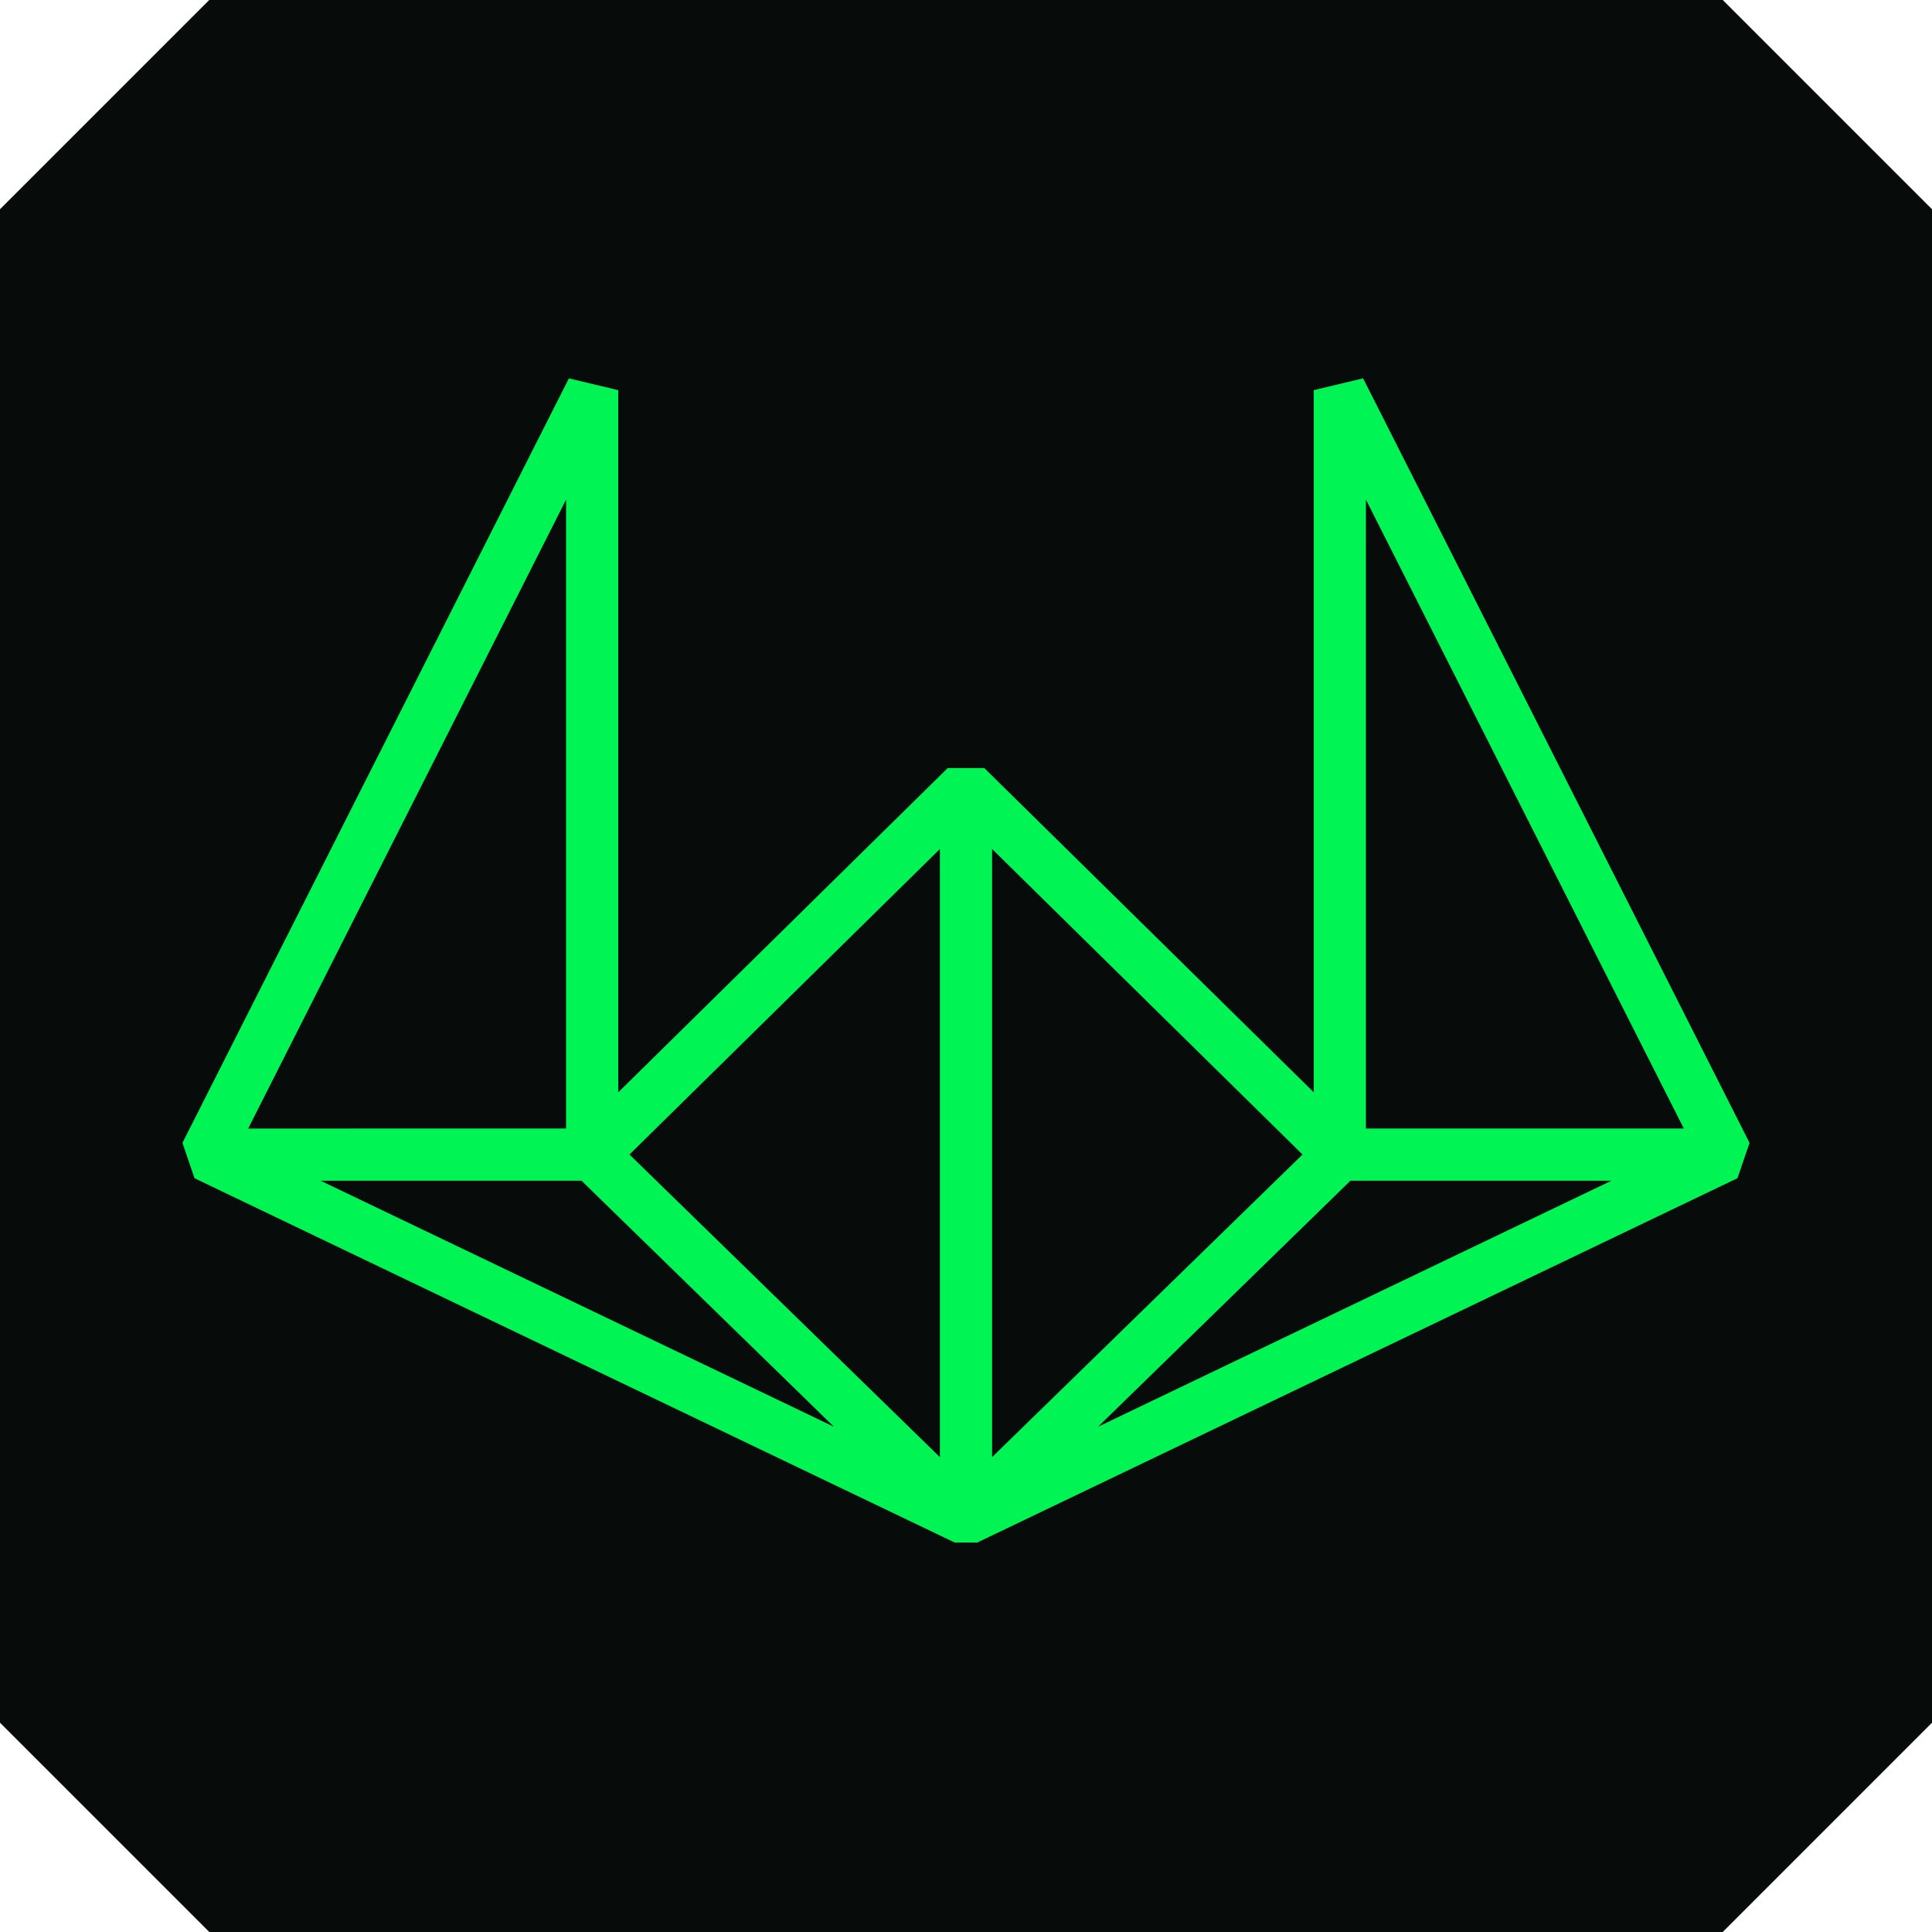
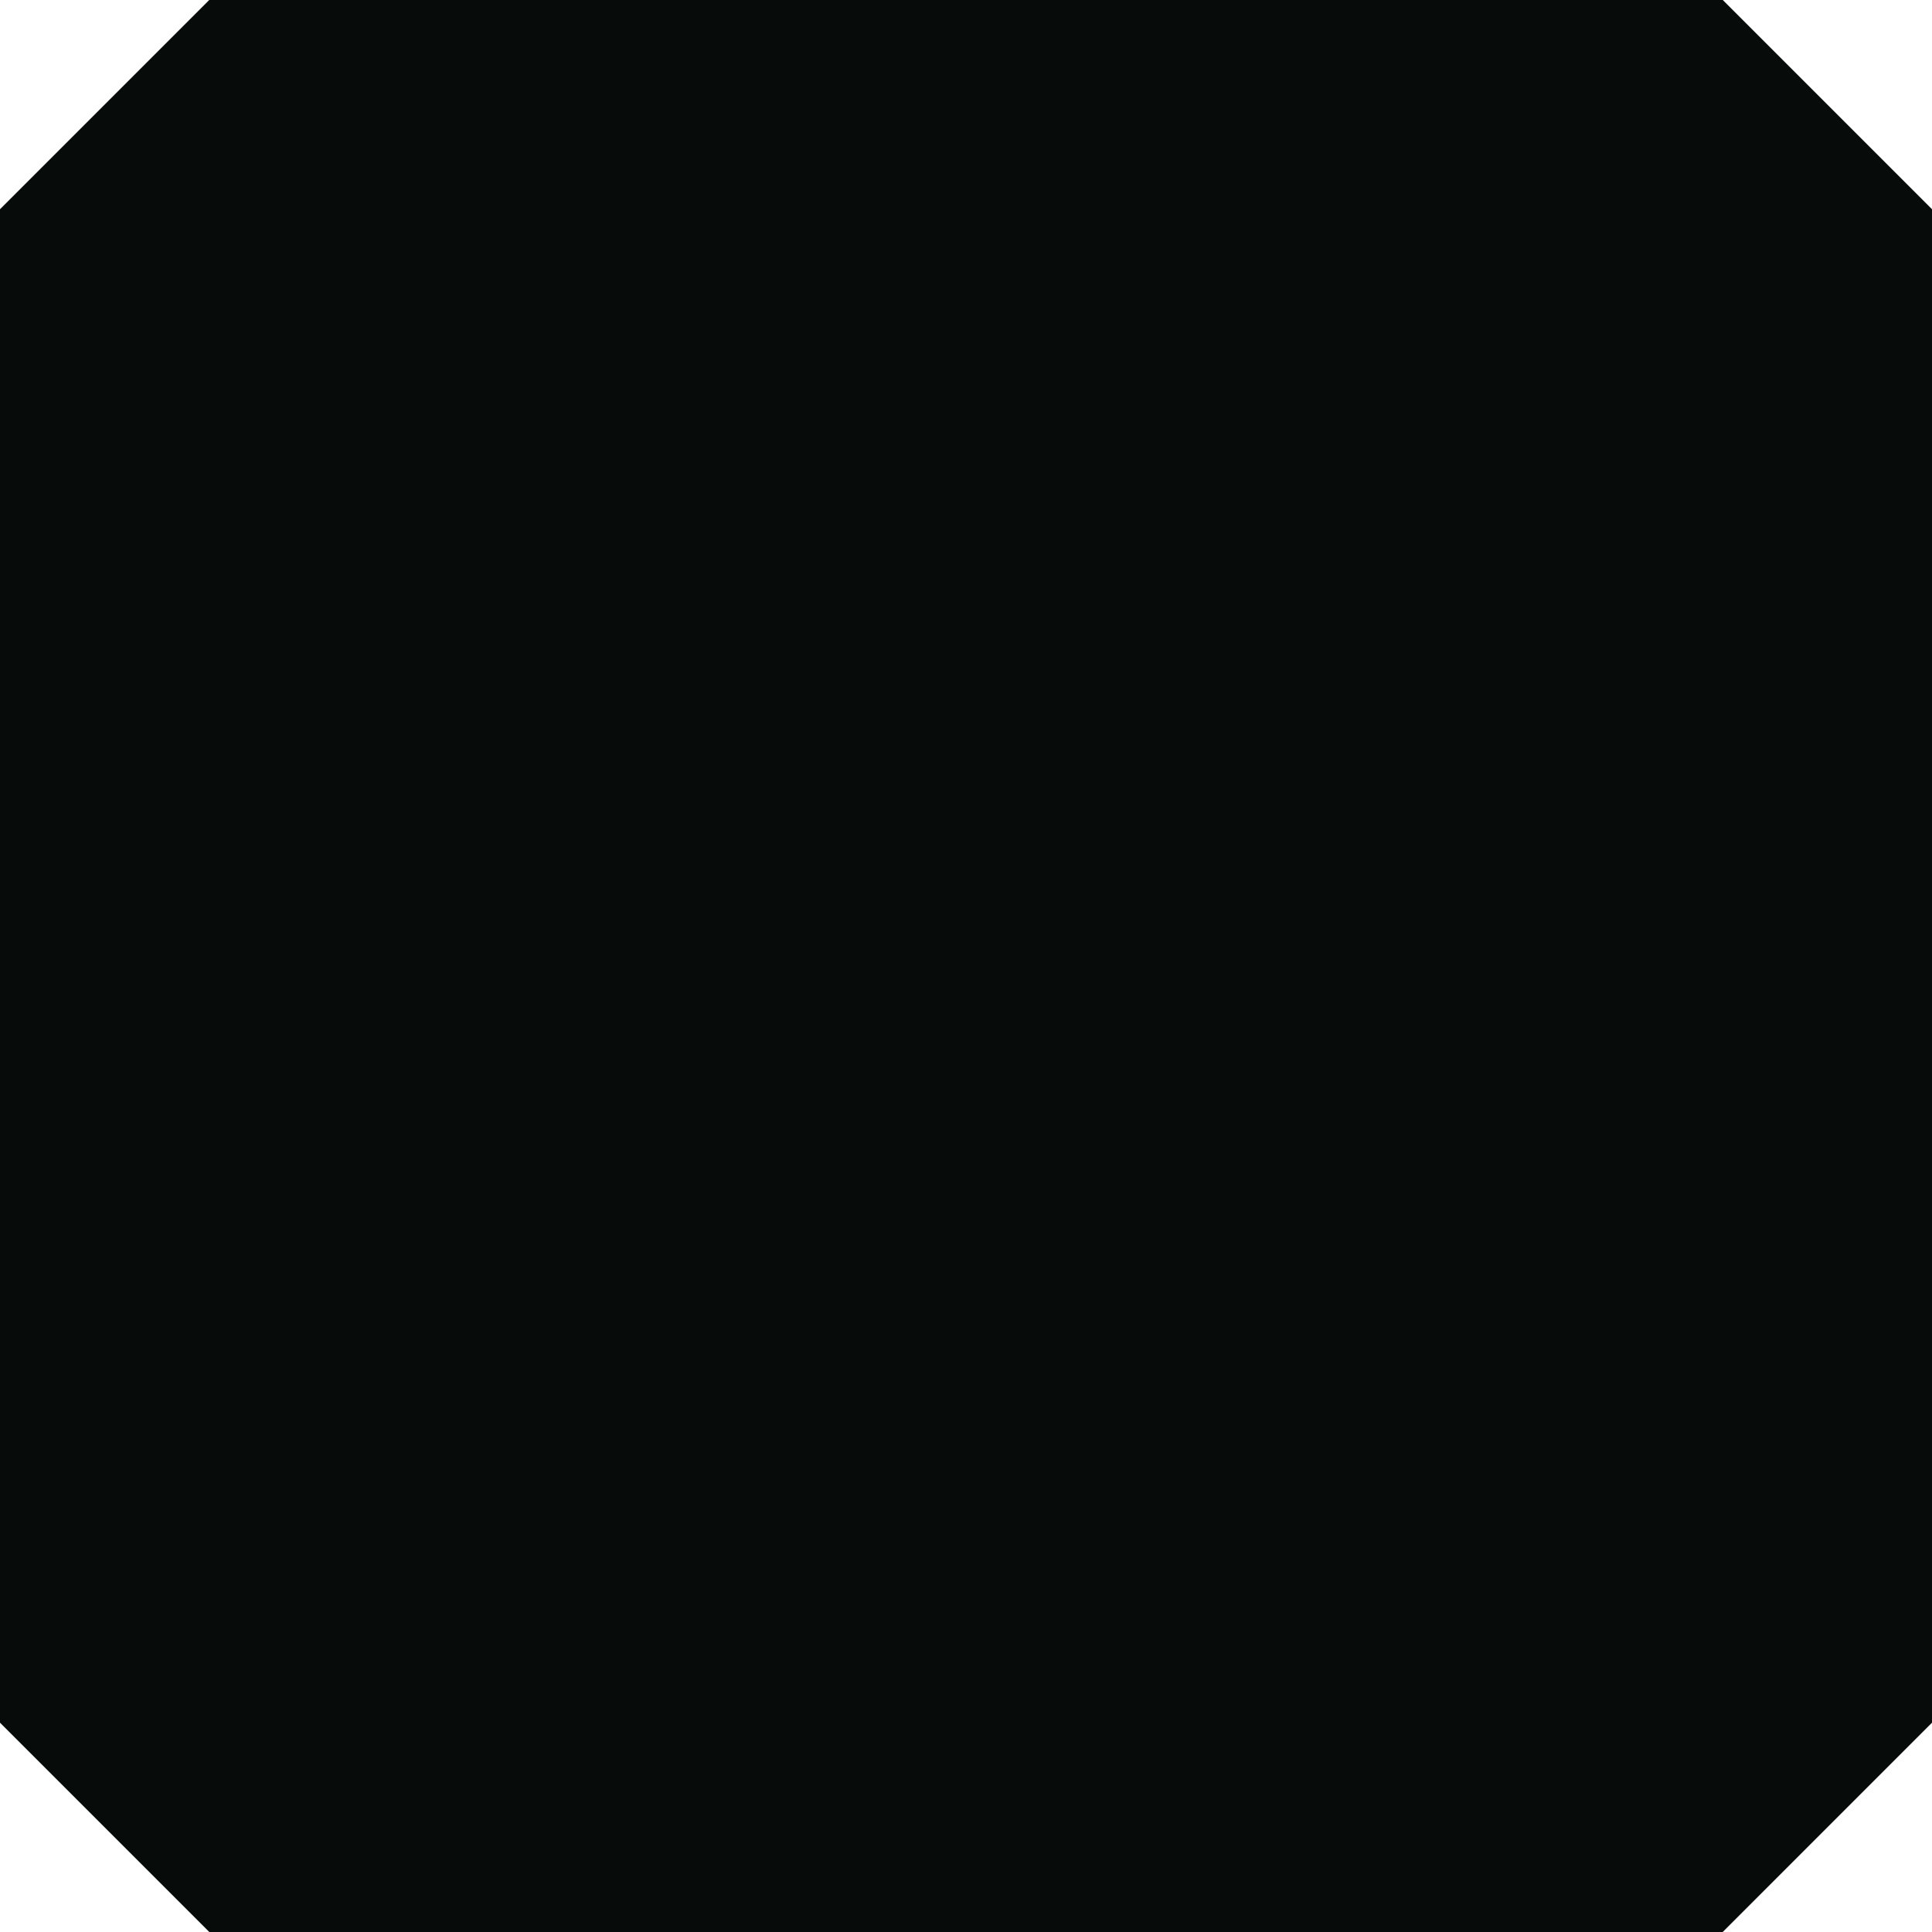
<svg xmlns="http://www.w3.org/2000/svg" width="64" height="64" viewBox="0 0 64 64" fill="none">
  <path fill-rule="evenodd" clip-rule="evenodd" d="M8.10623e-06 57.066L6.933 63.999L6.931 64H57.069L57.068 63.999L64 57.066V6.931L57.069 0H6.931L8.10623e-06 6.931L0 6.931L8.10623e-06 57.066Z" fill="#070B09" />
-   <path fill-rule="evenodd" clip-rule="evenodd" d="M43.519 12.924L45.155 12.533L57.956 37.858L57.557 39.029L32.373 51.099L31.627 51.099L6.443 39.03L6.044 37.858L18.845 12.534L20.481 12.925V36.184L31.394 25.443L32.606 25.443L43.519 36.183V12.924ZM44.735 39.113L36.374 47.263L53.377 39.114L44.735 39.113ZM55.778 37.383L45.248 37.382V16.552L55.778 37.383ZM32.865 48.268L43.148 38.245L32.865 28.125V48.268ZM31.135 28.125V48.268L20.852 38.245L31.135 28.125ZM18.752 37.383L8.222 37.384L18.752 16.552V37.383ZM10.623 39.114L27.625 47.263L19.265 39.114L10.623 39.114Z" fill="#00F554" />
</svg>